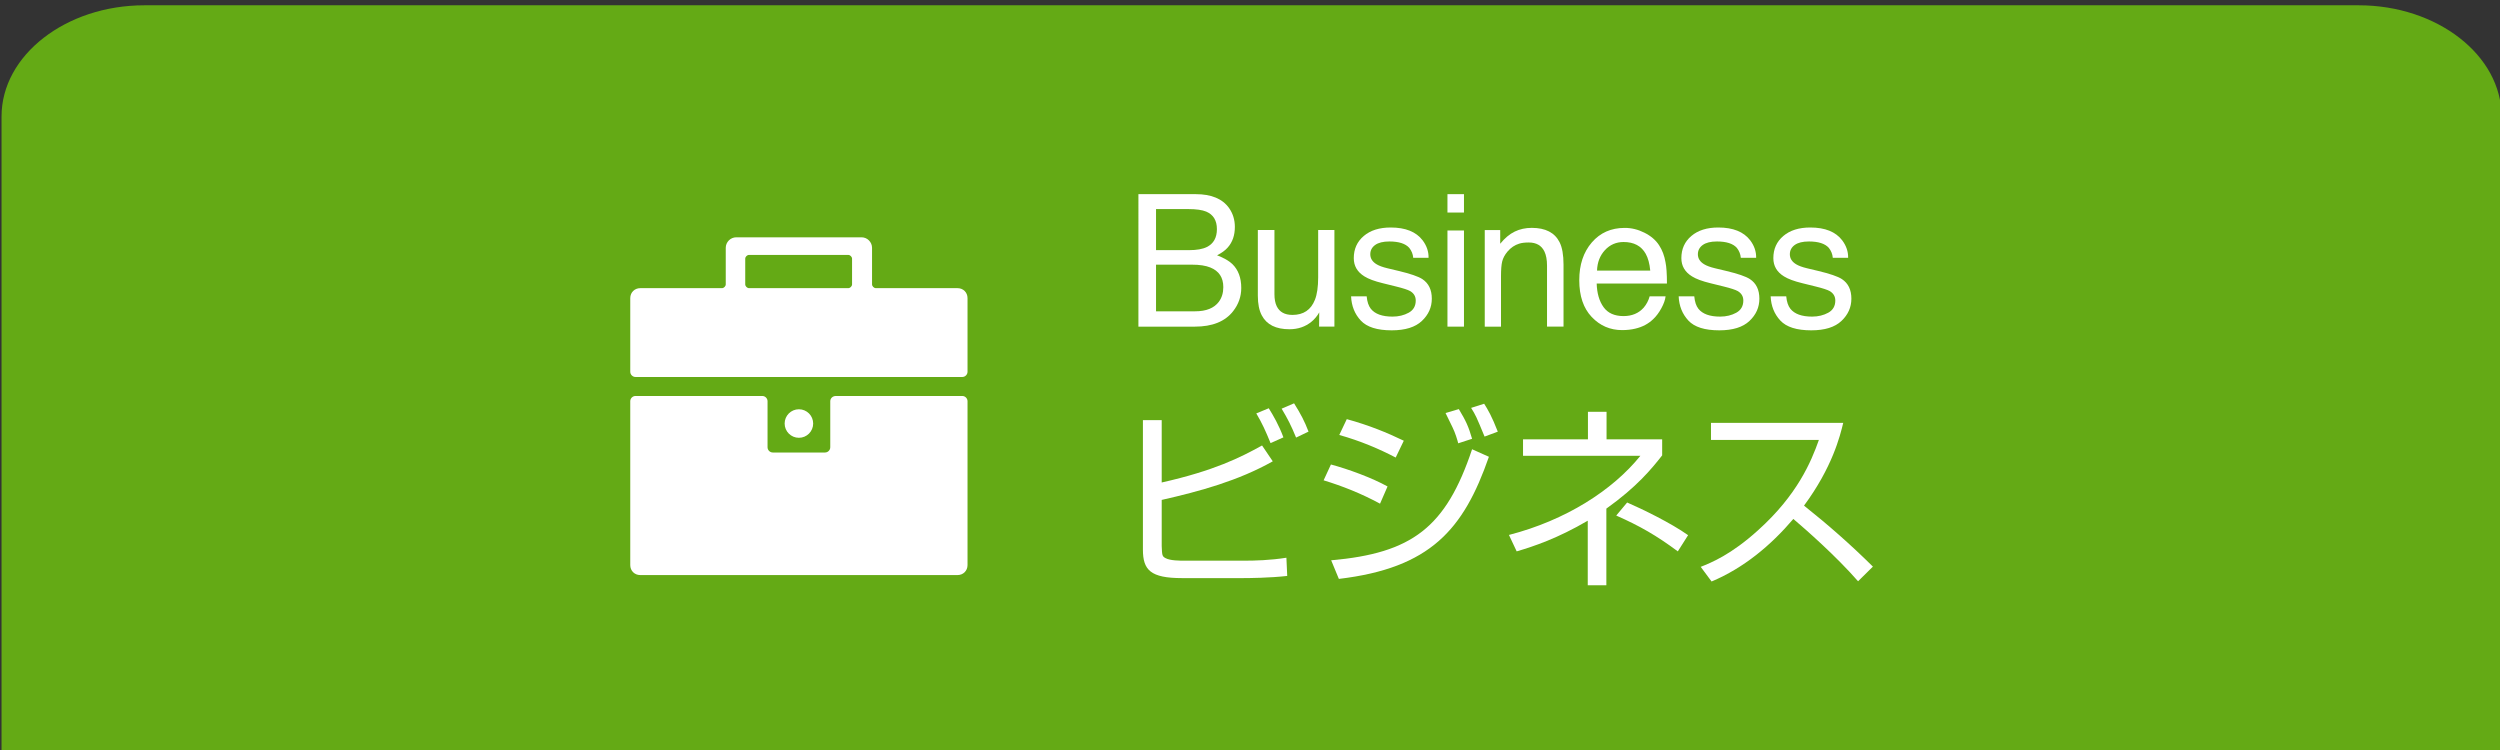
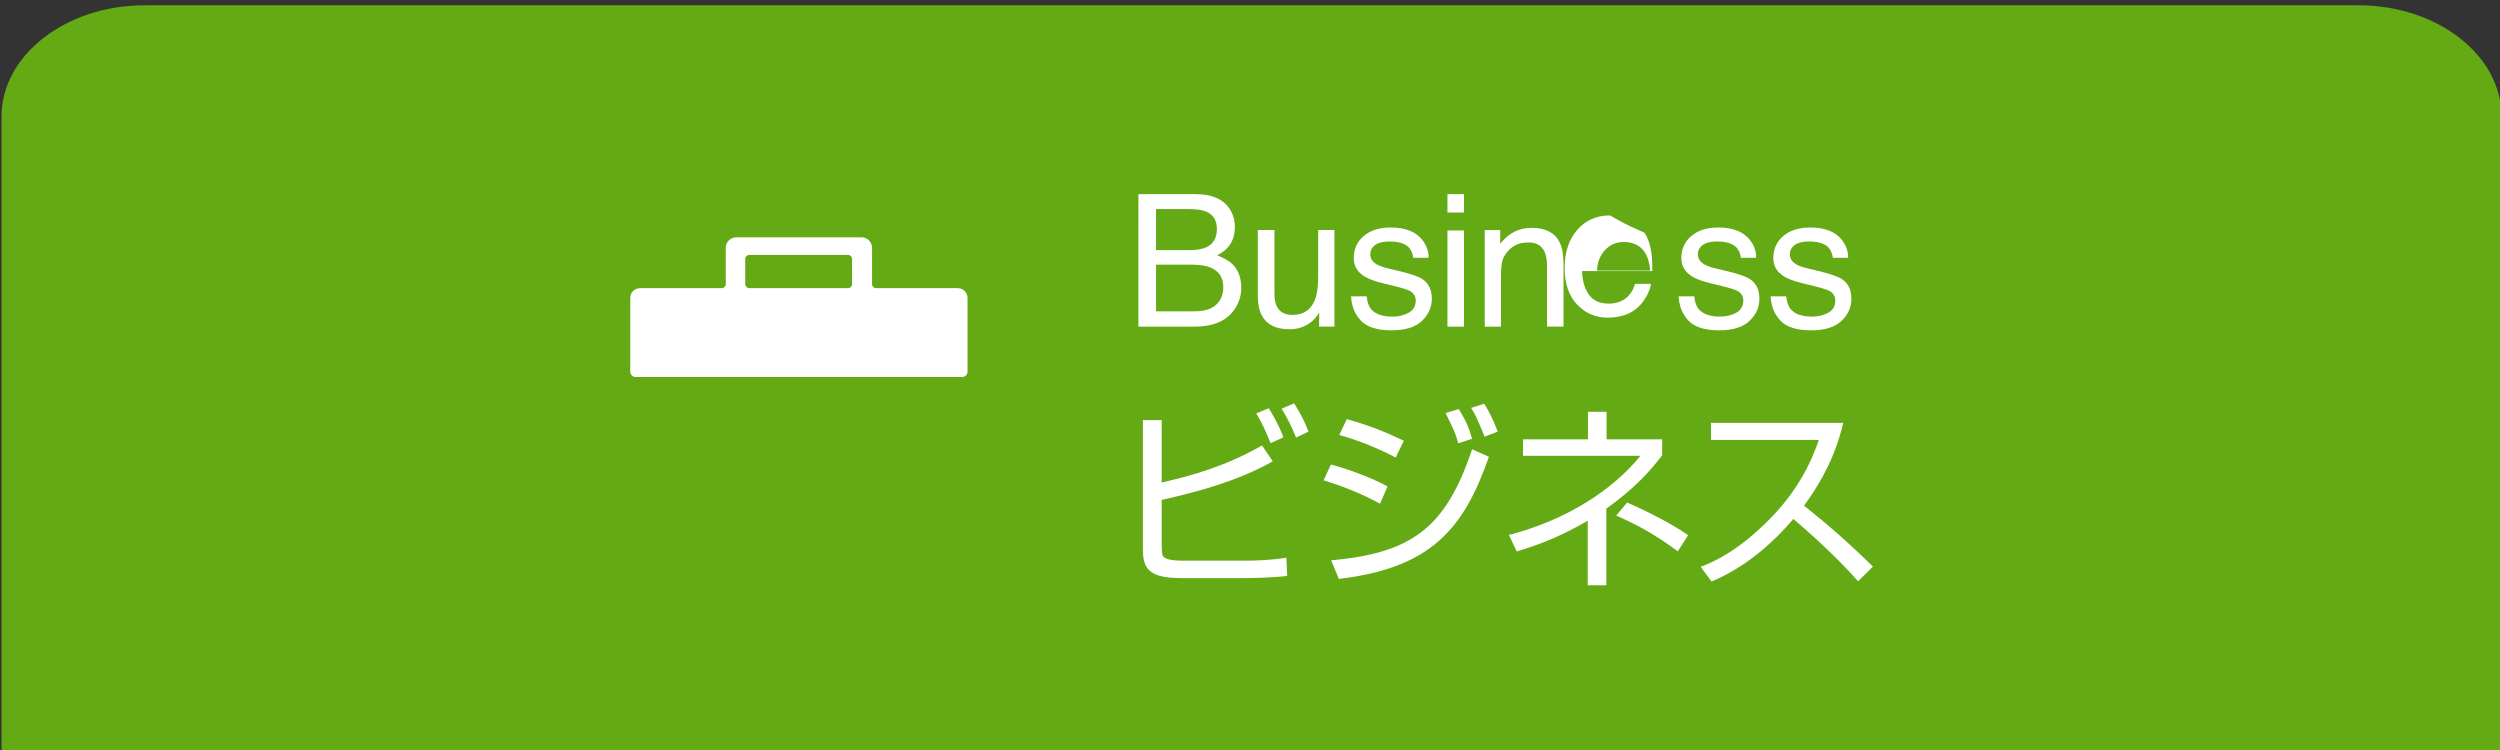
<svg xmlns="http://www.w3.org/2000/svg" version="1.1" x="0px" y="0px" width="180px" height="54px" viewBox="0 0 180 54" enable-background="new 0 0 180 54" xml:space="preserve">
  <rect x="0" y="0" width="180" height="54" fill="#333333" stroke="none" />
  <defs>
</defs>
  <path fill="#64AA15" d="M169.826,0.381H10.397c-5.658,0-10.286,3.602-10.286,8v2v23v2v2v25.457v2h180v-2V37.381v-2v-2v-23v-2  C180.111,3.982,175.48,0.381,169.826,0.381z" />
  <path fill="#FFFFFF" d="M81.967,13.979h4.125c1.125,0,1.926,0.334,2.4,1c0.279,0.395,0.418,0.848,0.418,1.363  c0,0.602-0.172,1.096-0.514,1.48c-0.176,0.203-0.434,0.39-0.766,0.559c0.488,0.188,0.855,0.396,1.098,0.63  c0.428,0.415,0.643,0.989,0.643,1.722c0,0.614-0.193,1.17-0.582,1.668c-0.578,0.746-1.5,1.117-2.764,1.117h-4.059V13.979z   M85.609,18.011c0.551,0,0.98-0.075,1.287-0.228c0.48-0.238,0.721-0.668,0.721-1.286c0-0.623-0.256-1.043-0.768-1.261  c-0.289-0.121-0.719-0.182-1.285-0.182h-2.33v2.955L85.609,18.011L85.609,18.011z M86.047,22.414c0.801,0,1.369-0.229,1.711-0.688  c0.215-0.29,0.32-0.641,0.32-1.053c0-0.692-0.311-1.164-0.938-1.415c-0.332-0.135-0.771-0.202-1.318-0.202h-2.588v3.358H86.047z" />
  <path fill="#FFFFFF" d="M91.76,16.563v4.617c0,0.355,0.055,0.646,0.164,0.87c0.203,0.416,0.58,0.624,1.133,0.624  c0.793,0,1.332-0.363,1.619-1.092c0.154-0.391,0.232-0.924,0.232-1.604v-3.416h1.17v6.954h-1.104l0.012-1.026  c-0.148,0.266-0.334,0.488-0.555,0.67c-0.438,0.363-0.969,0.546-1.594,0.546c-0.973,0-1.635-0.331-1.986-0.994  c-0.191-0.354-0.287-0.829-0.287-1.422v-4.728H91.76L91.76,16.563z" />
  <path fill="#FFFFFF" d="M98.4,21.336c0.035,0.39,0.135,0.688,0.299,0.896c0.301,0.377,0.822,0.564,1.564,0.564  c0.439,0,0.828-0.096,1.166-0.282c0.336-0.188,0.504-0.479,0.504-0.874c0-0.299-0.137-0.525-0.402-0.682  c-0.172-0.096-0.512-0.206-1.018-0.331l-0.943-0.233c-0.604-0.146-1.047-0.313-1.332-0.494c-0.512-0.315-0.766-0.752-0.766-1.312  c0-0.658,0.238-1.19,0.721-1.599c0.479-0.406,1.125-0.609,1.938-0.609c1.063,0,1.828,0.307,2.297,0.922  c0.295,0.391,0.438,0.811,0.428,1.26h-1.104c-0.021-0.263-0.117-0.502-0.287-0.717c-0.273-0.306-0.75-0.459-1.428-0.459  c-0.453,0-0.795,0.085-1.027,0.253s-0.35,0.392-0.35,0.666c0,0.302,0.152,0.544,0.459,0.726c0.176,0.107,0.438,0.203,0.781,0.285  l0.787,0.188c0.854,0.204,1.428,0.4,1.721,0.591c0.453,0.3,0.682,0.769,0.682,1.409c0,0.62-0.238,1.154-0.715,1.604  c-0.475,0.45-1.199,0.676-2.172,0.676c-1.049,0-1.789-0.234-2.227-0.704s-0.668-1.052-0.699-1.743H98.4z" />
  <path fill="#FFFFFF" d="M104.217,13.979h1.189v1.324h-1.189V13.979z M104.217,16.595h1.189v6.923h-1.189V16.595z" />
  <path fill="#FFFFFF" d="M106.906,16.563h1.109v0.987c0.33-0.407,0.678-0.699,1.047-0.877c0.367-0.178,0.775-0.267,1.227-0.267  c0.986,0,1.654,0.345,2,1.033c0.191,0.375,0.285,0.914,0.285,1.615v4.462h-1.188v-4.384c0-0.424-0.063-0.766-0.188-1.025  c-0.209-0.434-0.586-0.648-1.131-0.648c-0.277,0-0.504,0.027-0.684,0.084c-0.318,0.096-0.602,0.286-0.844,0.57  c-0.193,0.229-0.32,0.468-0.381,0.711c-0.059,0.246-0.086,0.596-0.086,1.05v3.644h-1.17v-6.955H106.906z" />
-   <path fill="#FFFFFF" d="M118.398,16.754c0.461,0.23,0.813,0.531,1.053,0.898c0.232,0.352,0.387,0.761,0.465,1.229  c0.068,0.32,0.104,0.831,0.104,1.532h-5.059c0.021,0.708,0.188,1.274,0.496,1.702c0.309,0.429,0.787,0.643,1.438,0.643  c0.604,0,1.088-0.202,1.449-0.605c0.201-0.235,0.346-0.508,0.43-0.815h1.148c-0.029,0.255-0.131,0.54-0.303,0.854  c-0.17,0.313-0.361,0.569-0.572,0.77c-0.352,0.347-0.787,0.58-1.309,0.701c-0.279,0.068-0.594,0.104-0.947,0.104  c-0.859,0-1.59-0.314-2.188-0.945c-0.598-0.629-0.896-1.512-0.896-2.646c0-1.117,0.301-2.022,0.904-2.721  c0.602-0.697,1.389-1.046,2.361-1.046C117.463,16.406,117.939,16.523,118.398,16.754z M118.818,19.484  c-0.047-0.506-0.158-0.91-0.328-1.213c-0.318-0.563-0.85-0.846-1.592-0.846c-0.531,0-0.98,0.194-1.34,0.581  c-0.359,0.388-0.553,0.881-0.572,1.478H118.818z" />
+   <path fill="#FFFFFF" d="M118.398,16.754c0.232,0.352,0.387,0.761,0.465,1.229  c0.068,0.32,0.104,0.831,0.104,1.532h-5.059c0.021,0.708,0.188,1.274,0.496,1.702c0.309,0.429,0.787,0.643,1.438,0.643  c0.604,0,1.088-0.202,1.449-0.605c0.201-0.235,0.346-0.508,0.43-0.815h1.148c-0.029,0.255-0.131,0.54-0.303,0.854  c-0.17,0.313-0.361,0.569-0.572,0.77c-0.352,0.347-0.787,0.58-1.309,0.701c-0.279,0.068-0.594,0.104-0.947,0.104  c-0.859,0-1.59-0.314-2.188-0.945c-0.598-0.629-0.896-1.512-0.896-2.646c0-1.117,0.301-2.022,0.904-2.721  c0.602-0.697,1.389-1.046,2.361-1.046C117.463,16.406,117.939,16.523,118.398,16.754z M118.818,19.484  c-0.047-0.506-0.158-0.91-0.328-1.213c-0.318-0.563-0.85-0.846-1.592-0.846c-0.531,0-0.98,0.194-1.34,0.581  c-0.359,0.388-0.553,0.881-0.572,1.478H118.818z" />
  <path fill="#FFFFFF" d="M121.988,21.336c0.035,0.39,0.133,0.688,0.297,0.896c0.301,0.377,0.822,0.564,1.564,0.564  c0.441,0,0.83-0.096,1.166-0.282c0.336-0.188,0.504-0.479,0.504-0.874c0-0.299-0.135-0.525-0.402-0.682  c-0.172-0.096-0.51-0.206-1.016-0.331l-0.943-0.233c-0.604-0.146-1.049-0.313-1.334-0.494c-0.51-0.315-0.766-0.752-0.766-1.312  c0-0.658,0.238-1.19,0.721-1.599c0.48-0.407,1.127-0.609,1.938-0.609c1.063,0,1.826,0.307,2.297,0.922  c0.295,0.391,0.438,0.811,0.428,1.26h-1.104c-0.021-0.263-0.119-0.502-0.287-0.717c-0.273-0.306-0.752-0.459-1.43-0.459  c-0.451,0-0.793,0.085-1.025,0.253s-0.35,0.392-0.35,0.666c0,0.302,0.152,0.544,0.459,0.726c0.176,0.107,0.438,0.203,0.779,0.285  l0.789,0.188c0.854,0.204,1.428,0.4,1.719,0.591c0.455,0.3,0.682,0.769,0.682,1.409c0,0.62-0.236,1.154-0.713,1.604  c-0.475,0.45-1.197,0.676-2.172,0.676c-1.049,0-1.791-0.234-2.227-0.704s-0.67-1.052-0.699-1.743H121.988z" />
  <path fill="#FFFFFF" d="M128.609,21.336c0.035,0.39,0.135,0.688,0.299,0.896c0.301,0.377,0.822,0.564,1.564,0.564  c0.439,0,0.828-0.096,1.166-0.282c0.336-0.188,0.504-0.479,0.504-0.874c0-0.299-0.137-0.525-0.402-0.682  c-0.172-0.096-0.512-0.206-1.018-0.331l-0.943-0.233c-0.604-0.146-1.047-0.313-1.332-0.494c-0.512-0.315-0.766-0.752-0.766-1.312  c0-0.658,0.238-1.19,0.721-1.599c0.479-0.406,1.125-0.609,1.938-0.609c1.063,0,1.828,0.307,2.297,0.922  c0.295,0.391,0.438,0.811,0.428,1.26h-1.104c-0.021-0.263-0.117-0.502-0.287-0.717c-0.273-0.306-0.75-0.459-1.428-0.459  c-0.453,0-0.795,0.085-1.027,0.253s-0.35,0.392-0.35,0.666c0,0.302,0.152,0.544,0.459,0.726c0.176,0.107,0.438,0.203,0.781,0.285  l0.787,0.188c0.854,0.204,1.428,0.4,1.721,0.591c0.453,0.3,0.682,0.769,0.682,1.409c0,0.62-0.238,1.154-0.715,1.604  c-0.475,0.45-1.199,0.676-2.172,0.676c-1.049,0-1.789-0.234-2.227-0.704s-0.668-1.052-0.699-1.743H128.609z" />
  <path fill="#FFFFFF" d="M83.643,30.251v4.489c3.791-0.855,5.656-1.797,7.225-2.666l0.771,1.141c-2.48,1.396-5.23,2.152-7.996,2.779  v3.32c0.027,0.655,0.027,0.74,0.271,0.869c0.328,0.186,1.025,0.186,1.381,0.186h4.318c0.713,0,1.854-0.028,3.008-0.213l0.059,1.311  c-1.24,0.143-2.752,0.157-3.207,0.157h-4.361c-2.281,0-2.822-0.585-2.822-2.054v-9.319H83.643z M91.48,31.904  c-0.371-0.912-0.6-1.412-1.027-2.139l0.898-0.371c0.328,0.527,0.727,1.213,1.055,2.096L91.48,31.904z M93.318,31.505  c-0.355-0.869-0.613-1.368-1.041-2.081l0.896-0.385c0.484,0.77,0.758,1.297,1.041,2.037L93.318,31.505z" />
  <path fill="#FFFFFF" d="M99.363,36.265c-1.367-0.739-2.707-1.268-4.063-1.682l0.527-1.14c1.227,0.328,2.949,0.955,4.076,1.582  L99.363,36.265z M95.844,40.341c5.828-0.513,8.266-2.365,10.146-7.995l1.211,0.542c-1.824,5.244-4.219,8.009-10.803,8.793  L95.844,40.341z M100.49,32.943c-1.197-0.627-2.537-1.196-4.063-1.625l0.541-1.14c1.611,0.441,2.922,0.983,4.105,1.554  L100.49,32.943z M104.992,31.918c-0.057-0.229-0.213-0.755-0.412-1.154c-0.371-0.755-0.414-0.841-0.5-1.025l0.955-0.284  c0.514,0.854,0.699,1.254,0.955,2.138L104.992,31.918z M106.889,31.434c-0.613-1.482-0.627-1.511-0.969-2.066l0.939-0.299  c0.271,0.428,0.543,0.883,0.982,2.01L106.889,31.434z" />
  <path fill="#FFFFFF" d="M115.658,42.137h-1.34V37.49c-2.168,1.27-3.863,1.84-5.117,2.209l-0.557-1.183  c4.092-1.055,7.469-3.221,9.465-5.7h-8.451v-1.184h4.674v-1.98h1.34v1.98h4.004v1.155c-0.77,0.983-1.838,2.28-4.018,3.833V42.137z   M120.803,39.699c-1.539-1.141-2.723-1.824-4.434-2.579l0.785-0.94c1.055,0.456,3.148,1.469,4.389,2.352L120.803,39.699z" />
  <path fill="#FFFFFF" d="M122.451,40.813c0.756-0.301,2.18-0.869,4.133-2.638c2.822-2.537,3.82-4.931,4.375-6.499h-7.768v-1.227  h9.521c-0.229,0.955-0.783,3.192-2.822,5.957c1.725,1.369,3.393,2.838,4.959,4.391l-1.068,1.055c-1.568-1.796-3.719-3.69-4.66-4.488  c-1.625,1.91-3.576,3.533-5.887,4.504L122.451,40.813z" />
  <path fill="#FFFFFF" d="M69.662,26.766v-5.301c0-0.41-0.309-0.718-0.719-0.718h-5.881c-0.139,0-0.275-0.138-0.275-0.273v-2.633  c0-0.411-0.342-0.755-0.752-0.755h-9.027c-0.41,0-0.754,0.344-0.754,0.755v2.633c0,0.138-0.137,0.273-0.271,0.273H46.1  c-0.41,0-0.721,0.308-0.721,0.718v5.301c0,0.206,0.172,0.377,0.377,0.377h23.529C69.49,27.143,69.662,26.972,69.662,26.766z   M53.656,18.626c0-0.138,0.137-0.272,0.273-0.272h7.148c0.135,0,0.271,0.137,0.271,0.272v1.848c0,0.138-0.139,0.273-0.271,0.273  H53.93c-0.139,0-0.273-0.138-0.273-0.273V18.626z" />
-   <path fill="#FFFFFF" d="M59.779,28.887v3.317c0,0.204-0.172,0.376-0.377,0.376h-3.762c-0.205,0-0.377-0.172-0.377-0.376v-3.317  c0-0.205-0.172-0.377-0.379-0.377h-9.129c-0.205,0-0.377,0.172-0.377,0.377v11.799c0,0.41,0.309,0.719,0.719,0.719h22.846  c0.41,0,0.719-0.309,0.719-0.719V28.887c0-0.205-0.172-0.377-0.377-0.377h-9.098C59.949,28.51,59.779,28.682,59.779,28.887z" />
-   <circle fill="#FFFFFF" cx="57.521" cy="30.494" r="1.027" />
-   <rect id="_x3C_スライス_x3E__13_" fill="none" width="180" height="54" />
</svg>